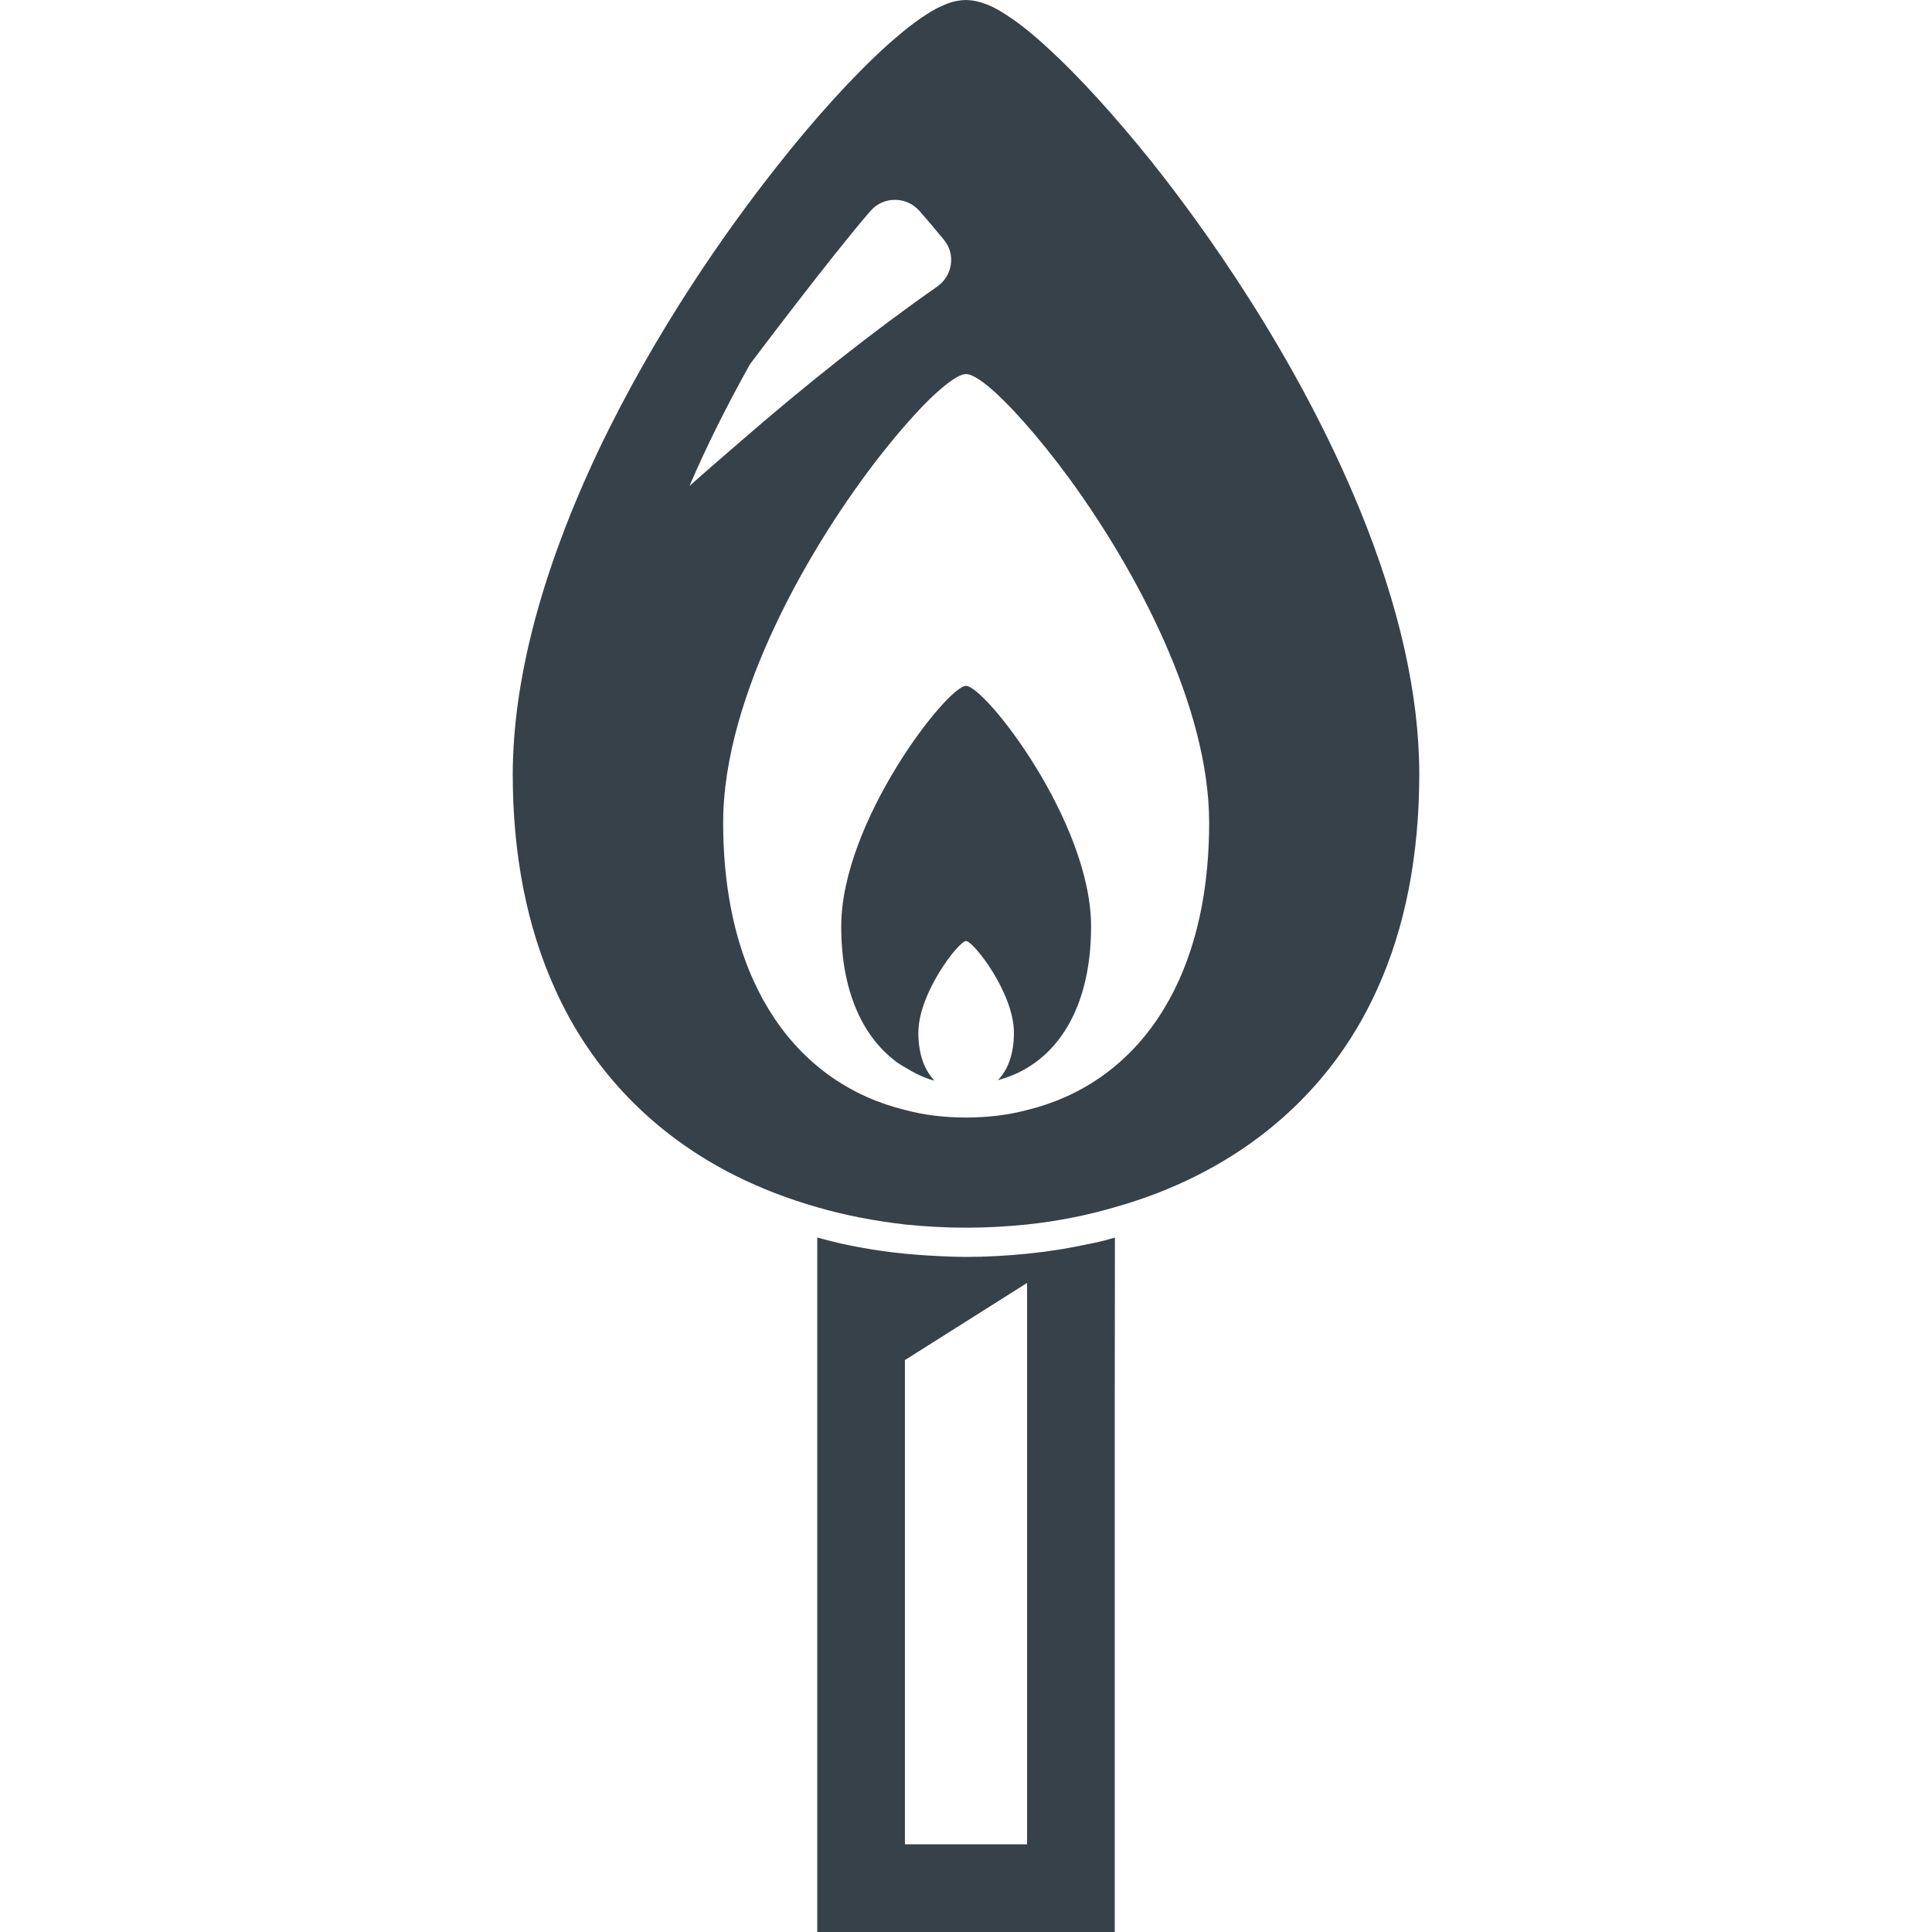
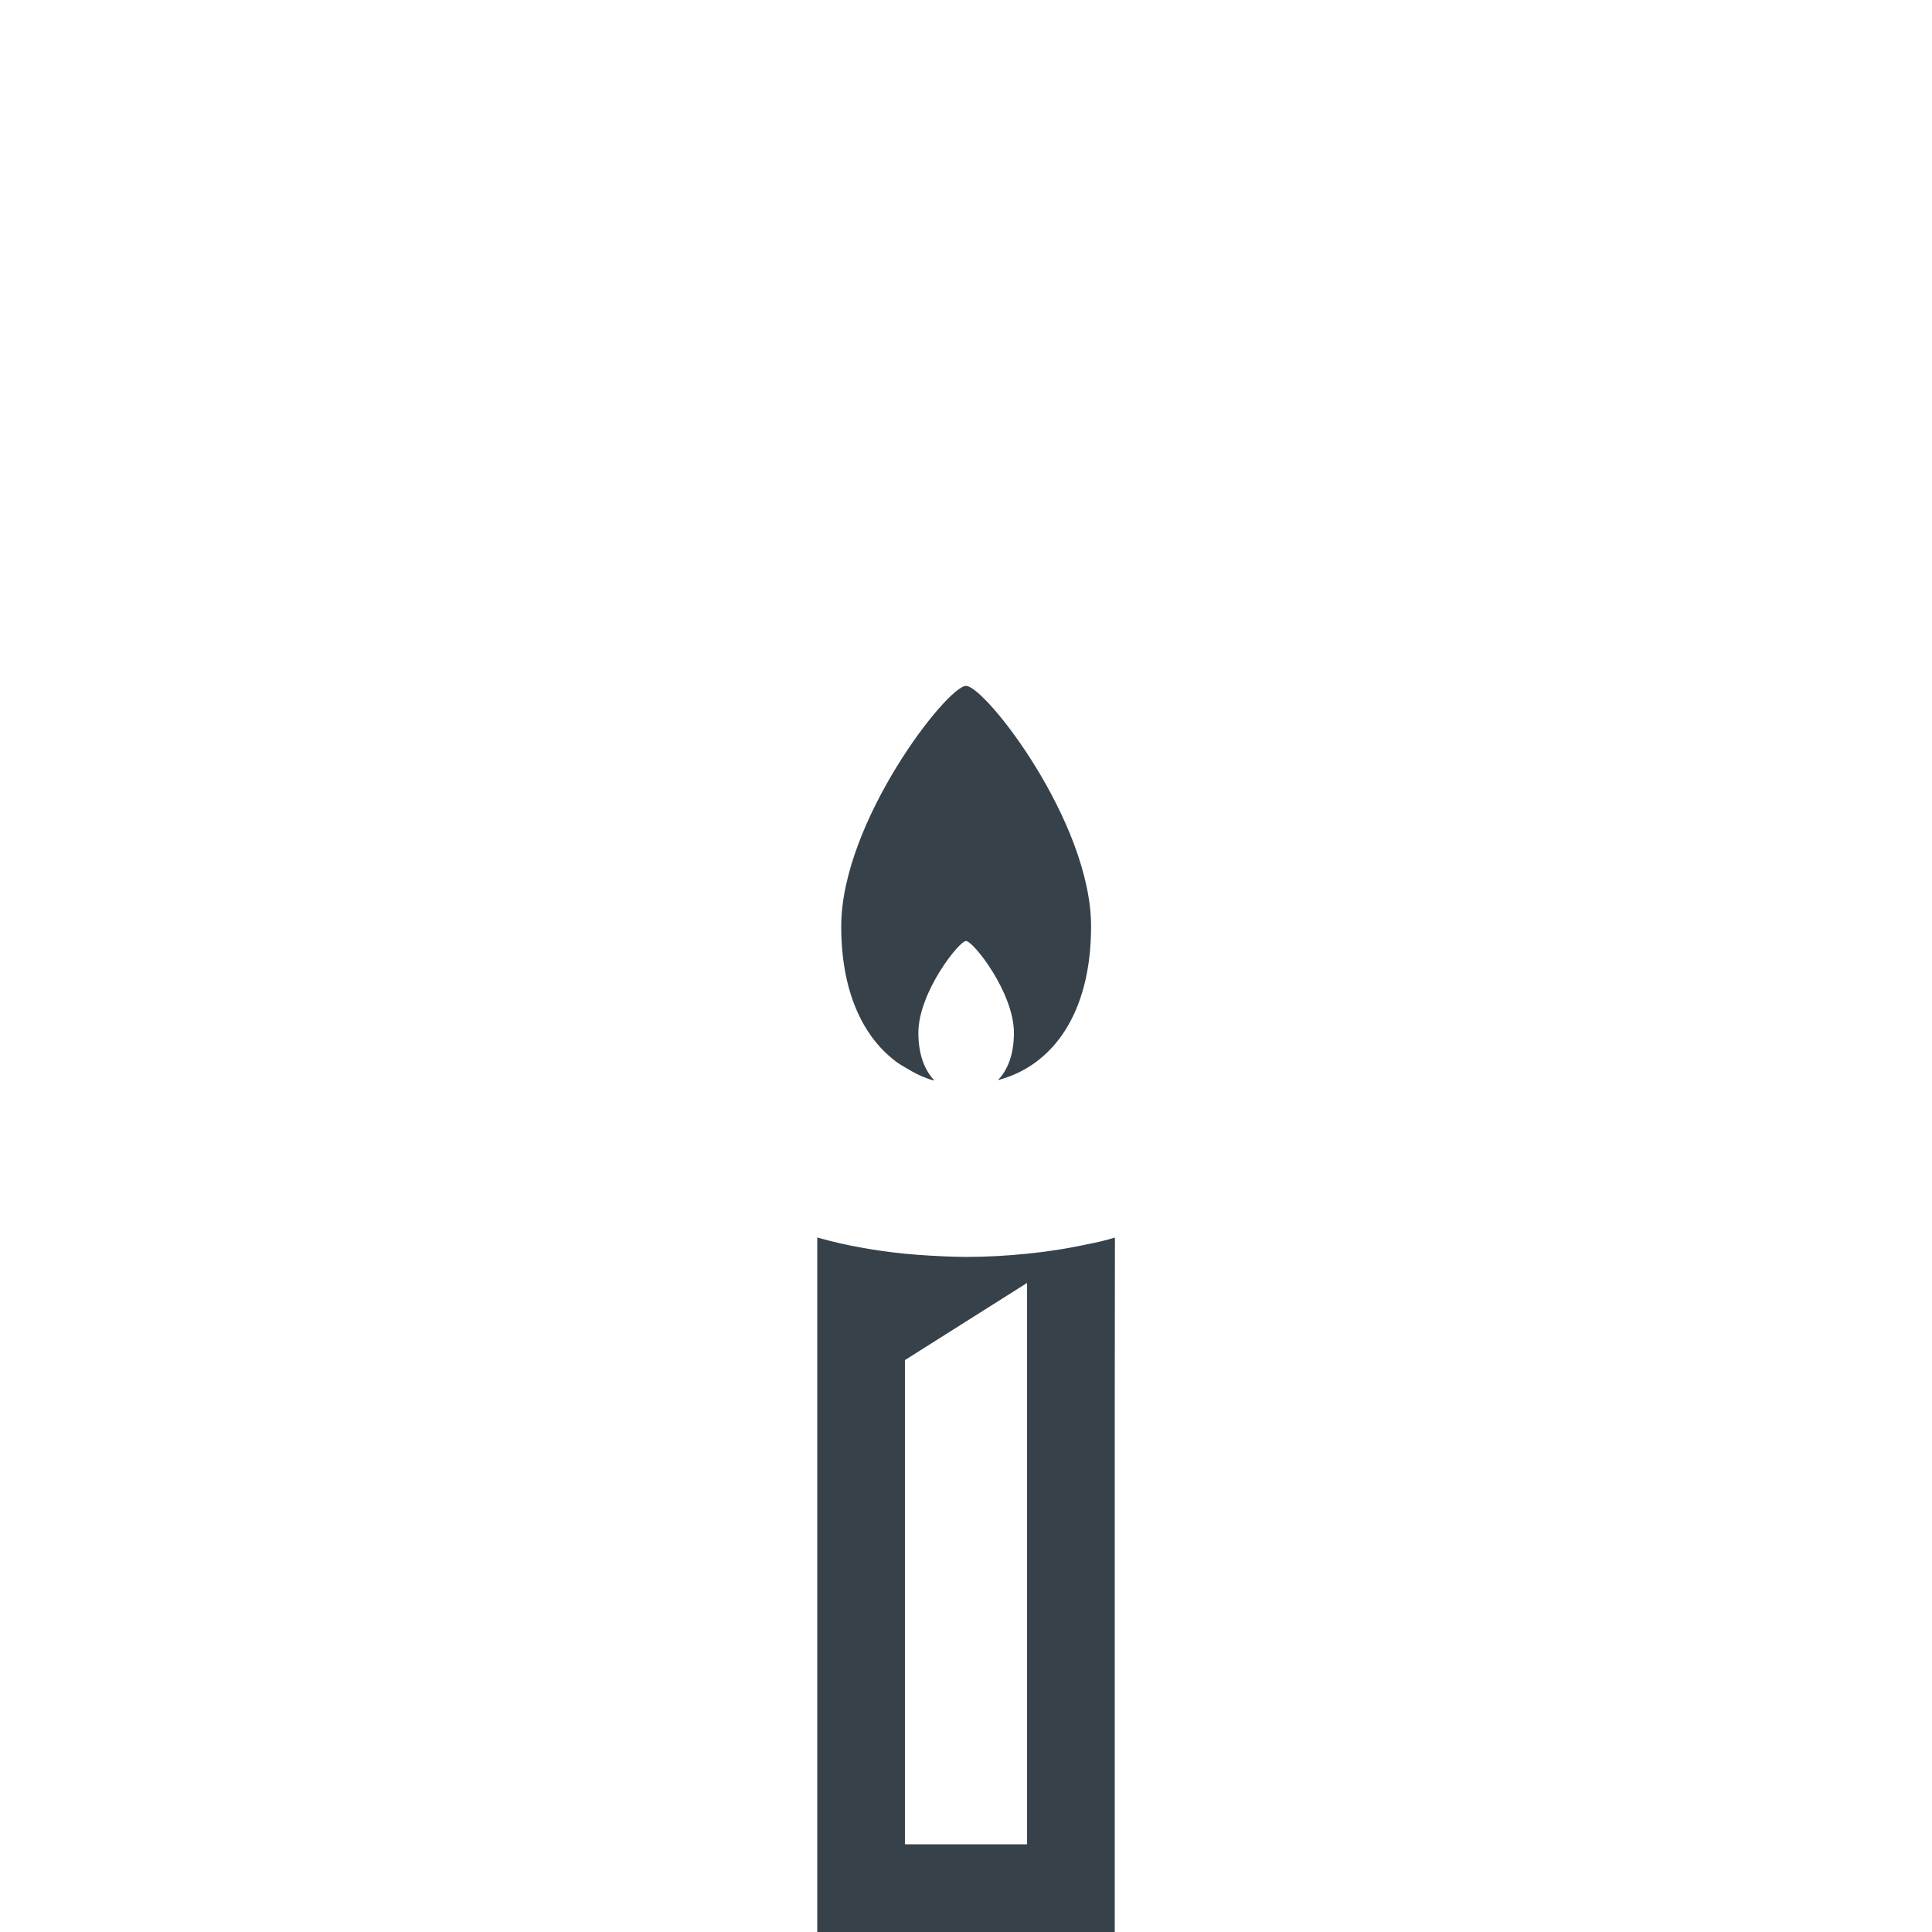
<svg xmlns="http://www.w3.org/2000/svg" version="1.1" id="_x31_0" x="0px" y="0px" viewBox="0 0 512 512" style="enable-background:new 0 0 512 512;" xml:space="preserve">
  <style type="text/css">
	.st0{fill:#374149;}
</style>
  <g>
    <path class="st0" d="M288.452,329.69h-0.08c-5.267,1.161-10.686,2.012-16.185,2.557c-5.343,0.541-10.686,0.85-16.189,0.85   c-2.058,0-4.092-0.083-6.122-0.166c-1.342-0.053-2.685-0.125-4.042-0.211c-2.02-0.137-4.039-0.269-6.021-0.473   c-3.948-0.39-7.82-0.93-11.617-1.626c-3.698-0.654-7.314-1.478-10.879-2.47c-0.186-0.06-0.402-0.102-0.582-0.166v0.034   c-0.05-0.011-0.106-0.019-0.155-0.034V512h78.842V369.73l0.045-41.594c-0.015,0.003-0.03,0.007-0.045,0.011v-0.163   C293.095,328.684,290.85,329.225,288.452,329.69z M272.187,339.991v148.774h-32.374V360.438L272.187,339.991z" />
-     <path class="st0" d="M364.968,262.154c7.435-16.34,11.152-35.546,11.152-57c0-20.908-5.267-44.452-15.72-70.012   c-16.885-41.2-41.9-75.586-55.298-92.391c-9.606-11.927-18.976-22.308-27.186-29.818c-4.102-3.797-7.744-6.738-10.997-8.83   c-1.857-1.241-3.407-2.091-5.033-2.787c-1.626-0.62-3.332-1.24-5.888-1.316c-3.328,0.076-5.343,1.082-7.666,2.167   c-3.793,2.015-7.745,4.958-13.243,9.835c-8.906,8.055-19.206,19.362-29.662,32.685c-12.933,16.416-31.519,42.671-46.778,74.58   c-15.024,31.754-22.693,60.642-22.769,85.887c0,21.454,3.797,40.66,11.231,57c9.681,21.608,26.252,38.648,47.784,49.414   c6.814,3.407,14.094,6.194,21.684,8.361c7.434,2.17,15.258,3.642,23.234,4.572c5.344,0.541,10.687,0.85,16.186,0.85   c5.502,0,10.921-0.31,16.189-0.85c8.054-0.851,15.799-2.402,23.234-4.572c15.179-4.258,28.962-11.152,40.425-20.288   C348.394,289.65,358.23,277.103,364.968,262.154z M205.23,269.877c-1.002-1.494-1.951-3.063-2.855-4.682   c-0.075-0.137-0.158-0.269-0.234-0.409c-0.889-1.622-1.728-3.313-2.514-5.063c-0.05-0.106-0.102-0.208-0.151-0.314   c-4.999-11.25-7.832-25.06-7.832-41.397c0-33.758,23.25-73.968,42.119-97.913c4.727-5.967,9.197-11.027,12.914-14.623   c4.213-4.038,7.54-6.346,9.322-6.346c1.218,0,3.134,1.047,5.558,2.98c5.393,4.394,13.402,13.247,21.801,24.674   c17.736,24.305,37.079,60.446,37.079,91.227c0,16.34-2.833,30.158-7.839,41.405c-0.042,0.094-0.087,0.185-0.129,0.28   c-0.794,1.762-1.638,3.46-2.534,5.098c-0.072,0.128-0.151,0.257-0.223,0.386c-0.908,1.63-1.861,3.202-2.866,4.704   c-0.011,0.015-0.026,0.034-0.038,0.053c-8.546,12.698-20.579,20.799-34.544,24.206c-5.189,1.391-10.608,2.011-16.265,2.011   c-5.65,0-11.073-0.62-16.186-2.011c-13.962-3.407-25.986-11.504-34.533-24.195C205.265,269.922,205.246,269.899,205.23,269.877z    M182.722,128.797c4.466-10.441,9.832-21.177,16.046-32.298c0.23-0.31,21.683-28.812,31.909-40.584   c3.407-3.948,9.526-3.948,13.009,0c2.17,2.481,4.262,4.958,6.429,7.59c3.252,3.873,2.322,9.606-1.782,12.468   c-16.979,11.855-34.961,26.112-52.477,41.355C191.47,121.102,187.082,124.894,182.722,128.797z" />
    <path class="st0" d="M237.09,281.047c0.061,0.05,0.117,0.11,0.178,0.159c0.893,0.677,1.857,1.229,2.814,1.792   c2.28,1.399,4.693,2.602,7.366,3.35c-0.057-0.06-0.094-0.14-0.151-0.2c0.09,0.022,0.17,0.068,0.261,0.094   c-2.556-2.636-4.182-6.894-4.182-12.547c0-10.611,10.766-24.319,12.623-24.319c1.936,0,12.702,13.708,12.702,24.319   c0,5.654-1.626,9.911-4.258,12.547c14.329-3.718,24.705-17.426,24.705-40.739c0-27.726-28.112-63.738-33.149-63.738   c-4.954,0-33.066,36.012-33.066,63.738C222.932,262.563,228.525,274.426,237.09,281.047z" />
  </g>
</svg>